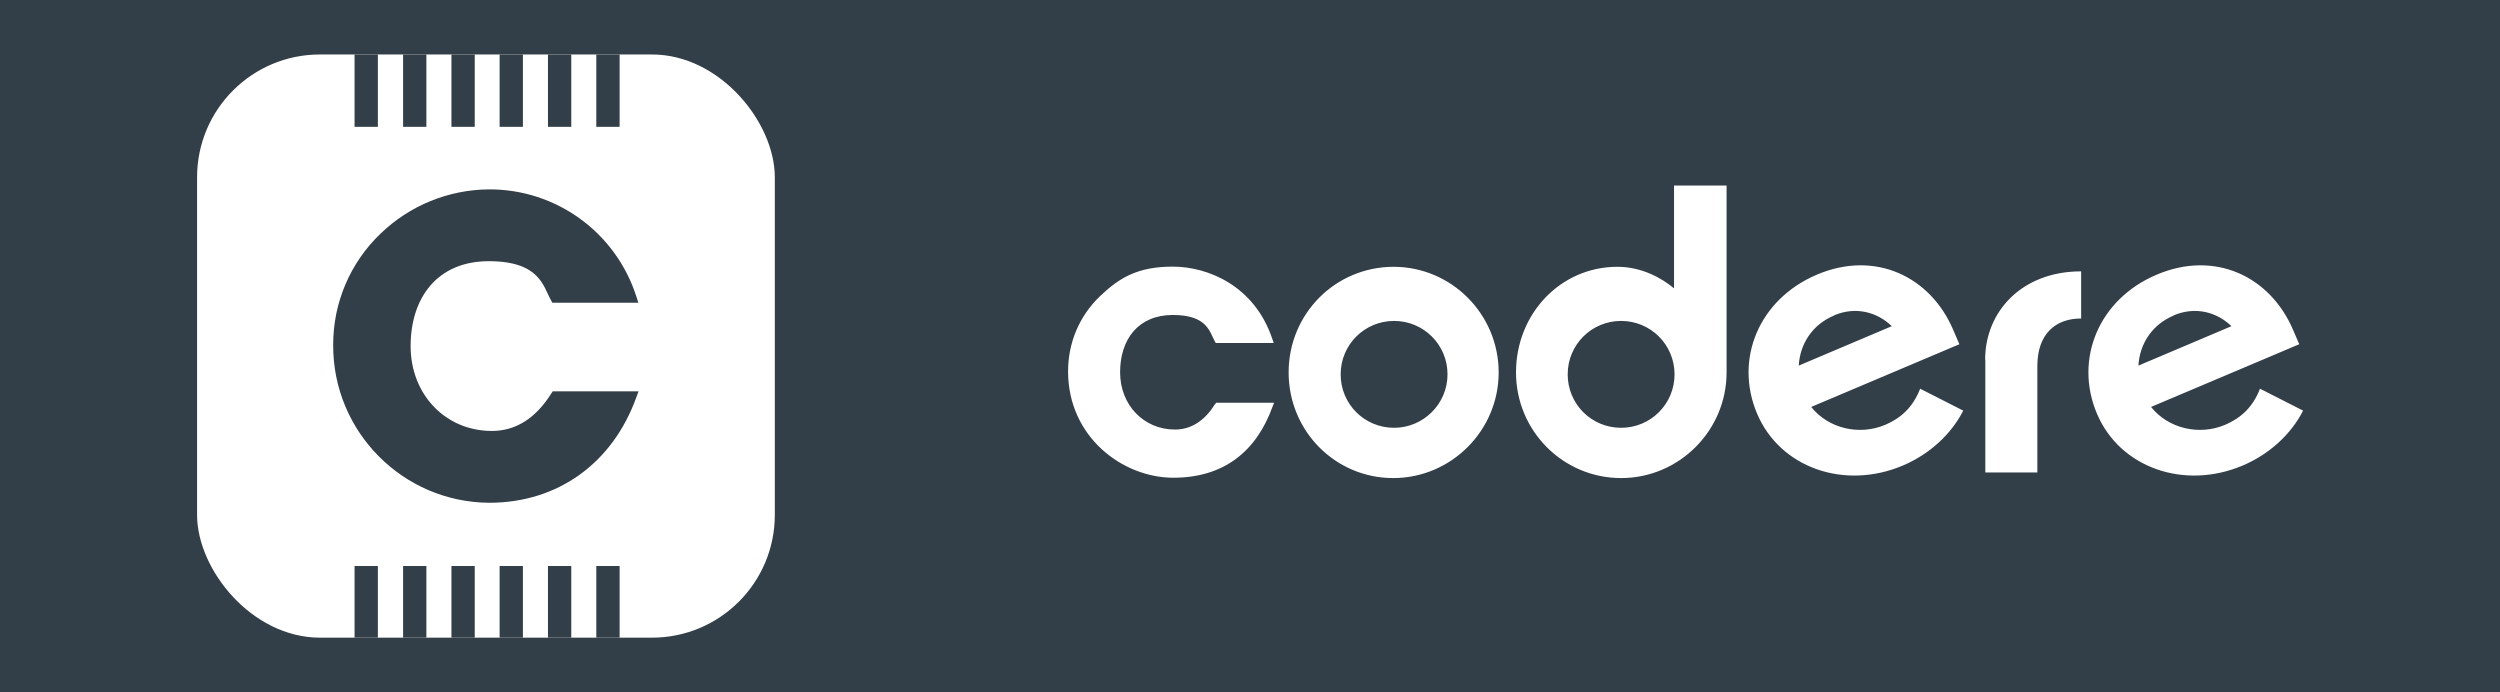
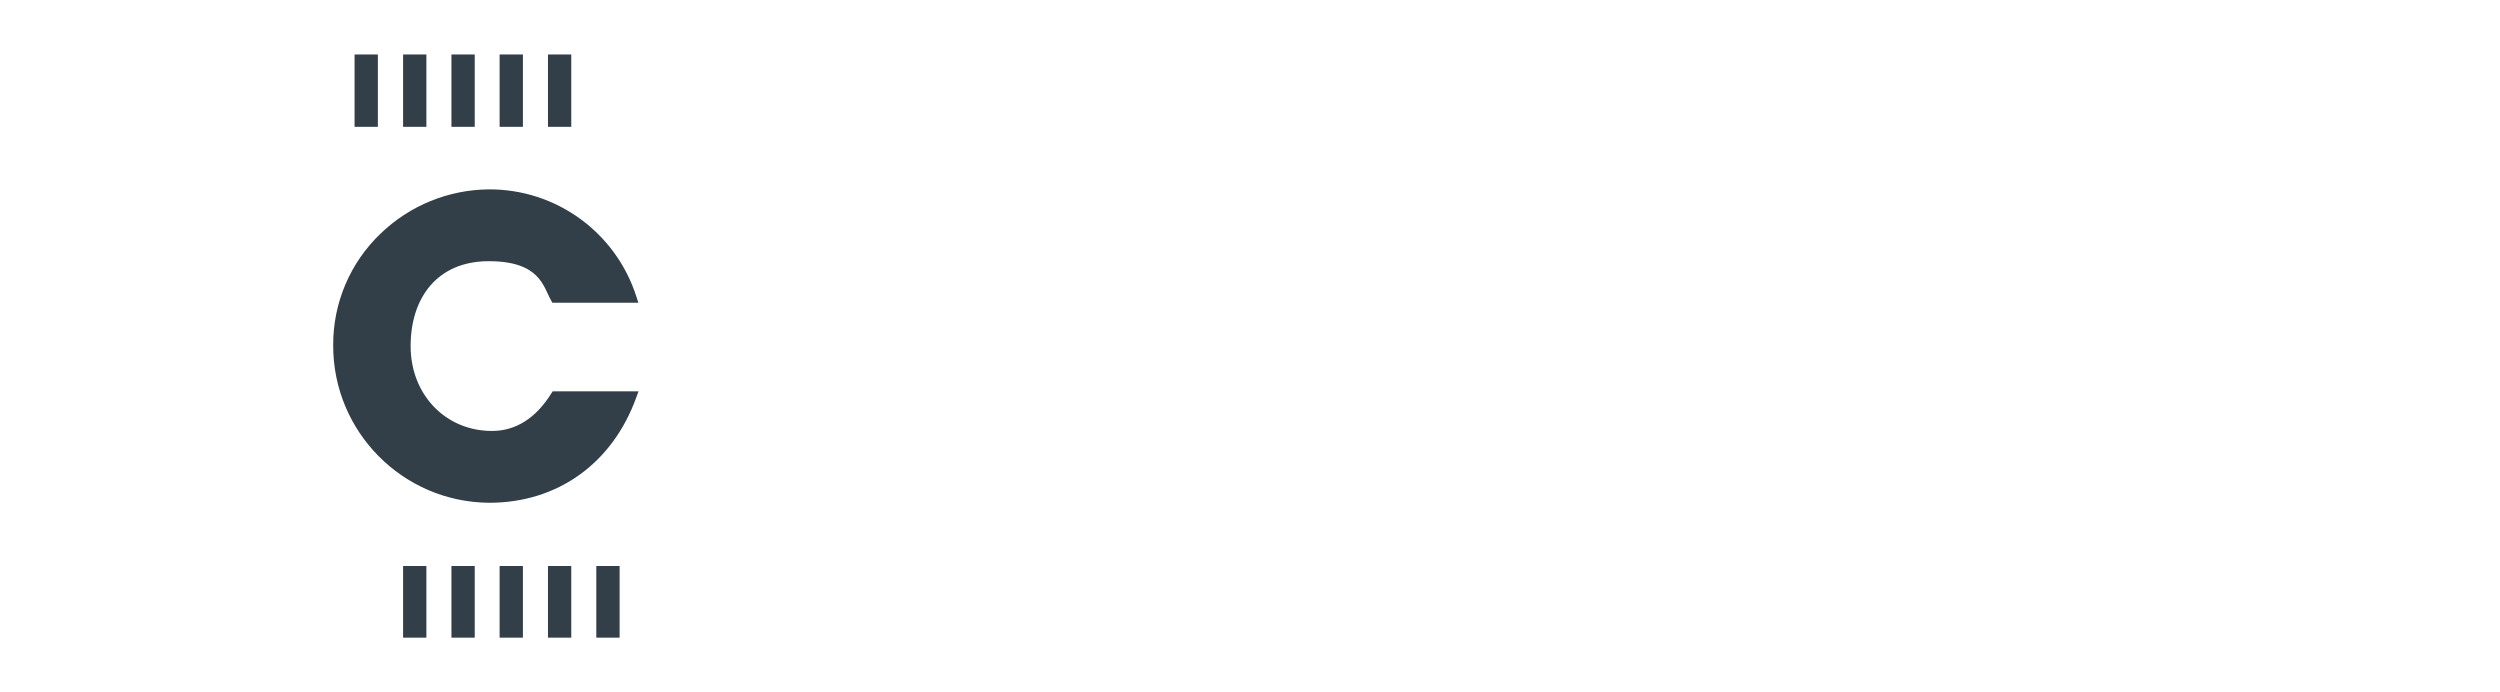
<svg xmlns="http://www.w3.org/2000/svg" id="Capa_2" version="1.1" viewBox="0 0 1427.1 395.1">
  <defs>
    <style>
      .st0 {
        fill: #fff;
      }

      .st1 {
        fill: #333f48;
      }
    </style>
  </defs>
-   <rect class="st1" width="1427.1" height="395.1" />
  <g id="Capa_1-2">
-     <path class="st0" d="M693.5,230.8c-6,9.6-13.7,14.4-22.8,14.4-17.8,0-31.3-14-31.3-32.7s10.3-32.7,30.1-32.7,21,9.8,24,15.1l.5.9h33.1l-.8-2.3c-10.2-30.5-36.9-41.3-56.8-41.3s-30.4,6.2-41.6,16.9c-11.8,11.3-18.2,26.6-18.2,42.9,0,37.5,31.2,60.7,60.1,60.7s47.4-15.1,56.6-40.5l.9-2.3h-33.1l-.5.8h0ZM795.6,152.3c-33.4,0-60,26.9-60,60.3s26.6,60.3,59.7,60.3,60.2-27.1,60.2-60.3-26.9-60.3-60-60.3h0ZM795.8,244.2c-17,0-30.5-13.6-30.5-30.5s13.6-30.5,30.5-30.5,30.5,13.6,30.5,30.5-13.8,30.5-30.5,30.5ZM955.6,164.6c-6.8-5.7-18.3-12.3-32.3-12.3-32.6,0-57.9,26.9-57.9,60.3s26.9,60.3,60,60.3,60.2-27.1,60.2-60.3v-106.7h-30v58.7h0ZM925.4,244.2c-17,0-30.5-13.6-30.5-30.5s13.6-30.5,30.5-30.5,30.5,13.6,30.5,30.5-13.6,30.5-30.5,30.5ZM1076.2,242.5c-14.9,6.3-32.5,2.1-42.3-10.2l84.6-35.8-3.4-7.9c-13.1-31-44.9-45.9-78-31.8s-47.2,48.3-34.1,79.3,49.9,43.7,83.1,29.7c15.4-6.5,27.8-18,34.6-31.4l-24.6-12.5c-4.1,10.5-10.8,16.7-19.9,20.6h0ZM1047,180c12.5-5.3,24.8-1.7,32.9,6.2l-53.1,22.5c.7-12.5,7.9-23.5,20.2-28.6h0ZM1290.1,221.9c-4.1,10.5-10.8,16.7-19.9,20.6-14.9,6.3-32.5,2.1-42.3-10.2l84.6-35.8-3.4-7.9c-13.1-31-44.9-45.9-78-31.8-33.1,14-47.2,48.3-34.1,79.3,13.1,31,49.9,43.7,83.1,29.7,15.4-6.5,27.8-18,34.6-31.4l-24.6-12.5h0ZM1240.9,180c12.5-5.3,24.8-1.7,32.9,6.2l-53.1,22.5c.7-12.5,7.9-23.5,20.2-28.6h0ZM1133.3,205.3v64.4h29.7v-60.8c0-18.3,10.4-27.1,25-27.1v-26.9c-33.9,0-54.8,23-54.8,50.4h0Z" />
    <g>
-       <rect class="st0" x="112.5" y="31.1" width="329.8" height="332.9" rx="70.1" ry="70.1" />
      <g>
        <rect class="st1" x="202.4" y="31.1" width="13.3" height="41.3" />
        <rect class="st1" x="230.1" y="31.1" width="13.3" height="41.3" />
        <rect class="st1" x="257.7" y="31.1" width="13.3" height="41.3" />
        <rect class="st1" x="285.2" y="31.1" width="13.3" height="41.3" />
        <rect class="st1" x="312.8" y="31.1" width="13.3" height="41.3" />
-         <rect class="st1" x="340.4" y="31.1" width="13.3" height="41.3" />
      </g>
      <g>
-         <rect class="st1" x="202.4" y="323.1" width="13.3" height="40.9" />
        <rect class="st1" x="230.1" y="323.1" width="13.3" height="40.9" />
        <rect class="st1" x="257.7" y="323.1" width="13.3" height="40.9" />
        <rect class="st1" x="285.2" y="323.1" width="13.3" height="40.9" />
        <rect class="st1" x="312.8" y="323.1" width="13.3" height="40.9" />
        <rect class="st1" x="340.4" y="323.1" width="13.3" height="40.9" />
      </g>
      <path class="st1" d="M314.7,224.6c-8.9,14.2-20.3,21.4-33.9,21.4-26.5,0-46.4-20.8-46.4-48.4s15.2-48.5,44.6-48.5,31.1,14.6,35.6,22.4l.7,1.3h49.1l-1.1-3.4c-11.7-36.7-45.8-61.5-84.3-61.3-23,.2-45.1,9.2-61.7,25.2-17.4,16.6-27.2,39.6-27.1,63.7-.2,49.4,39.7,89.7,89.1,90,38.9,0,70.3-22.4,83.9-60.1l1.3-3.5h-49l-.8,1.2h0Z" />
    </g>
  </g>
</svg>